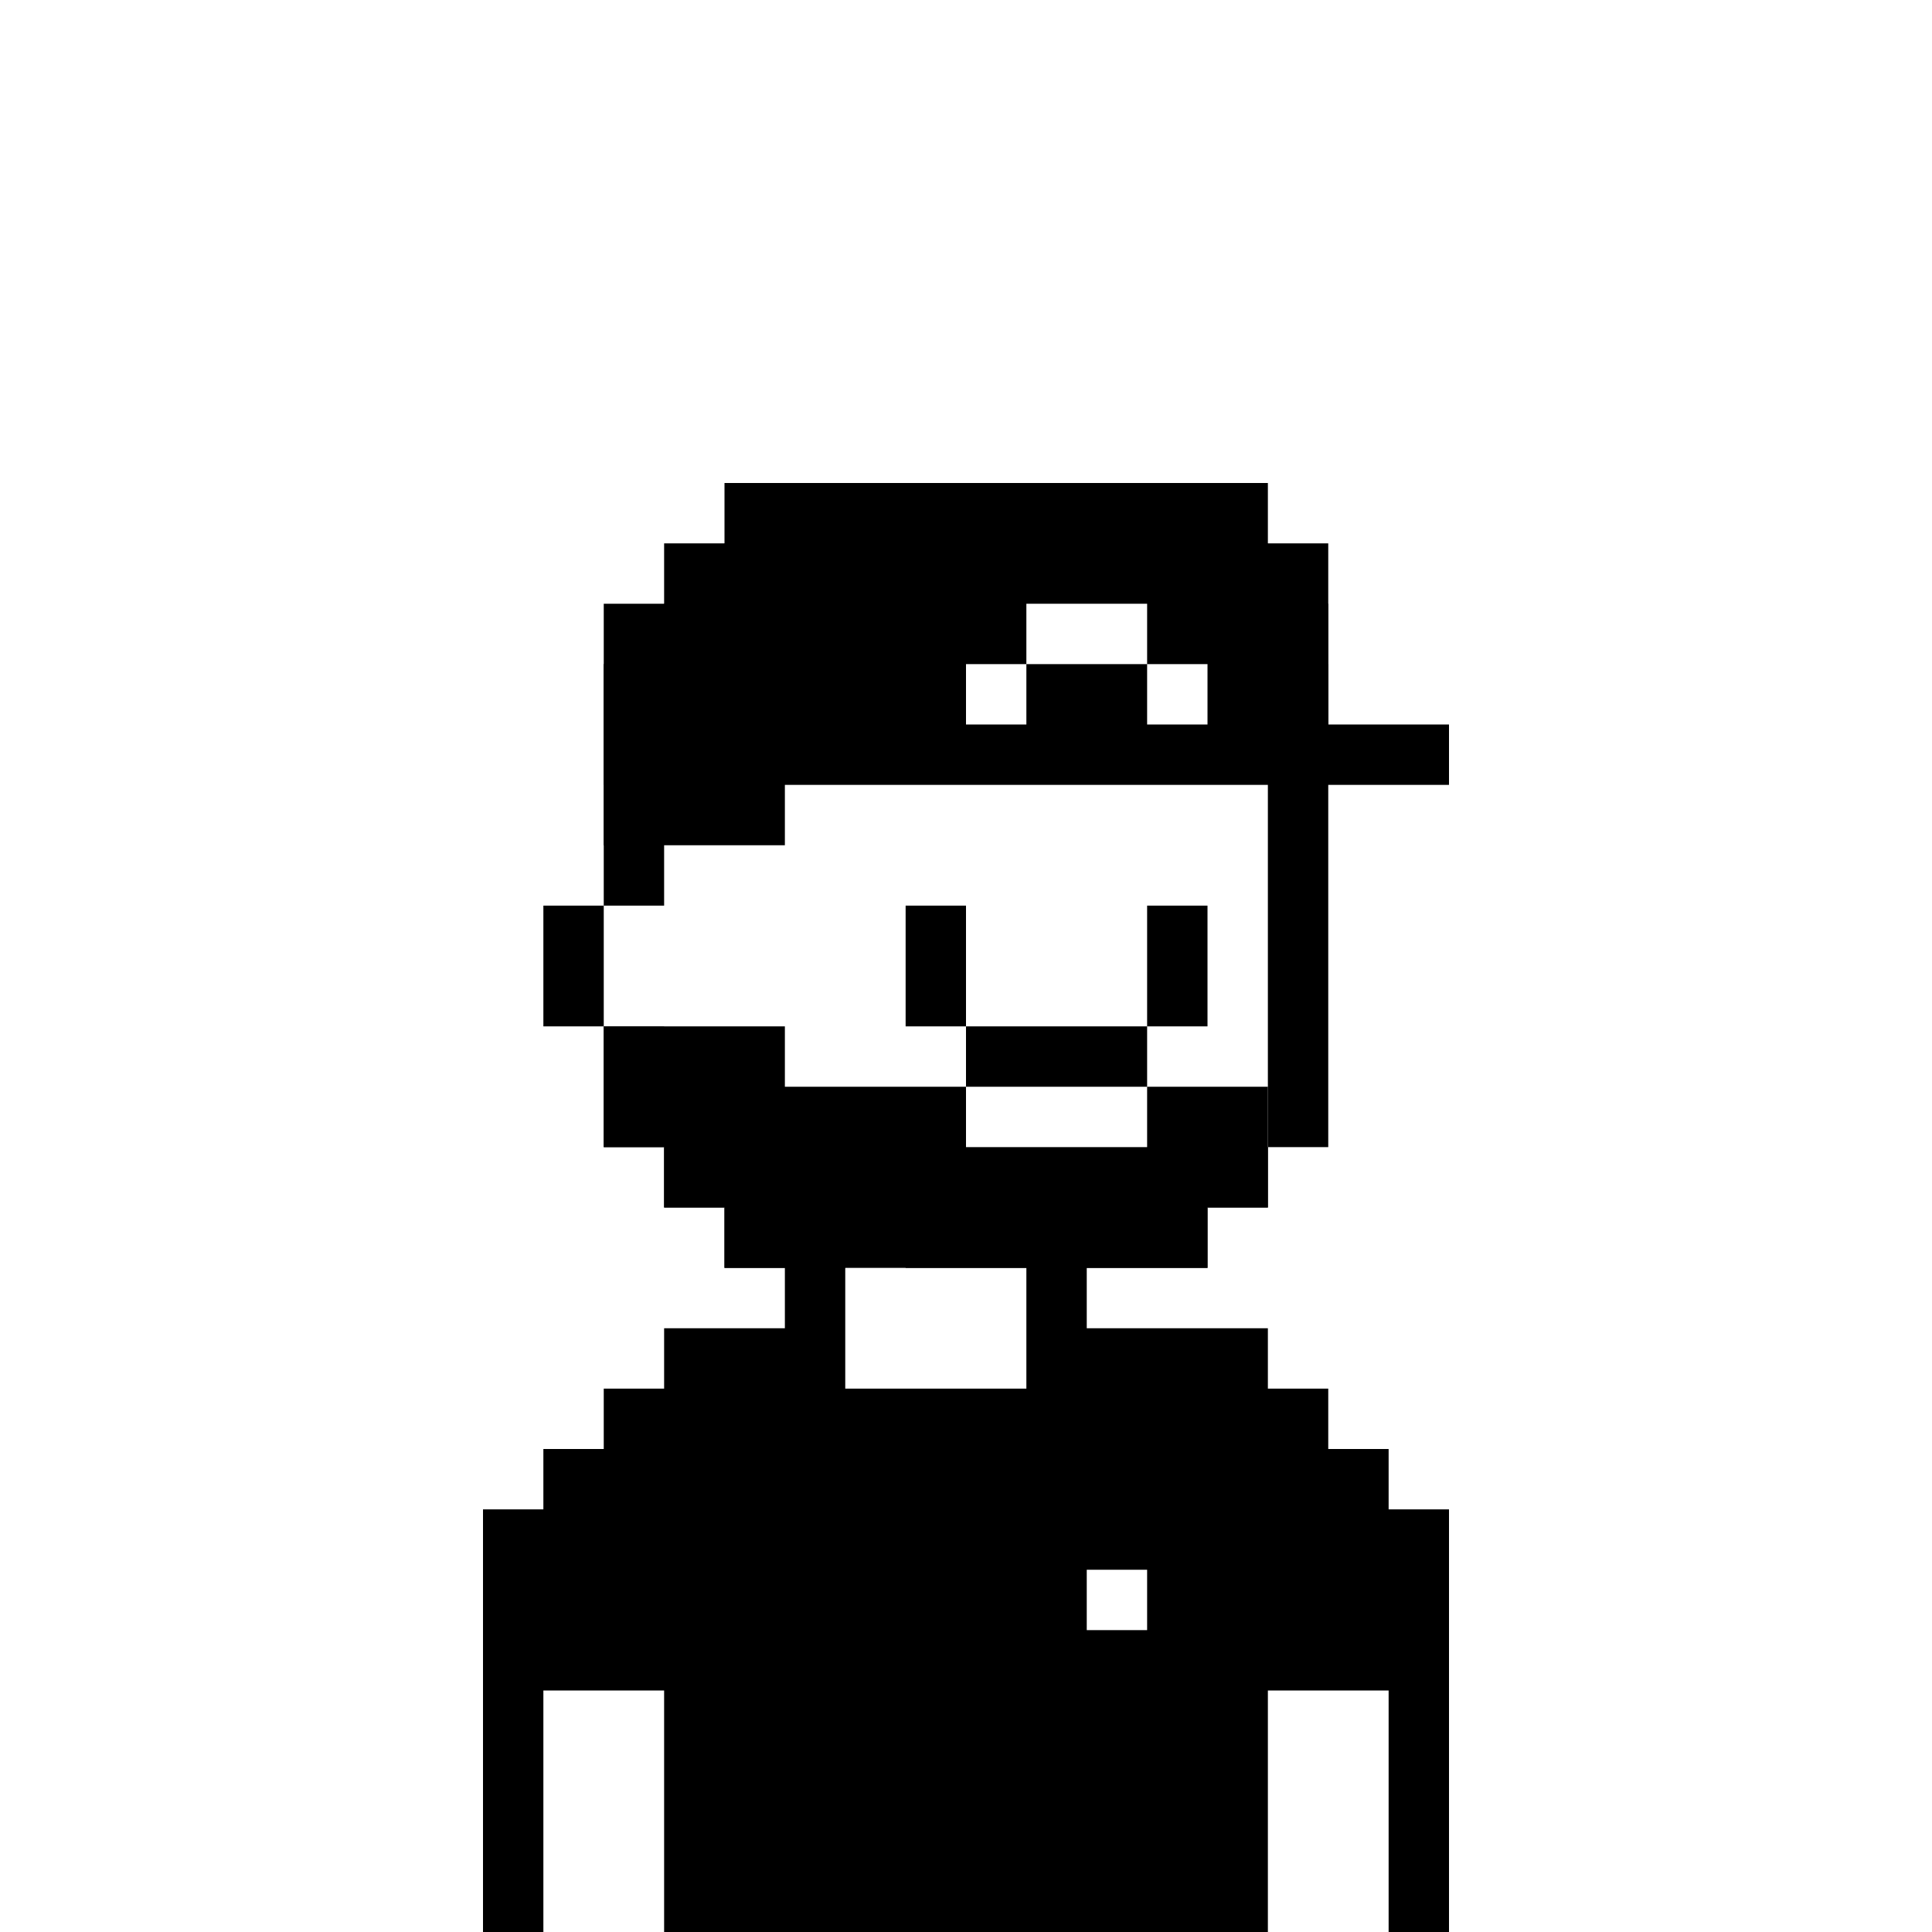
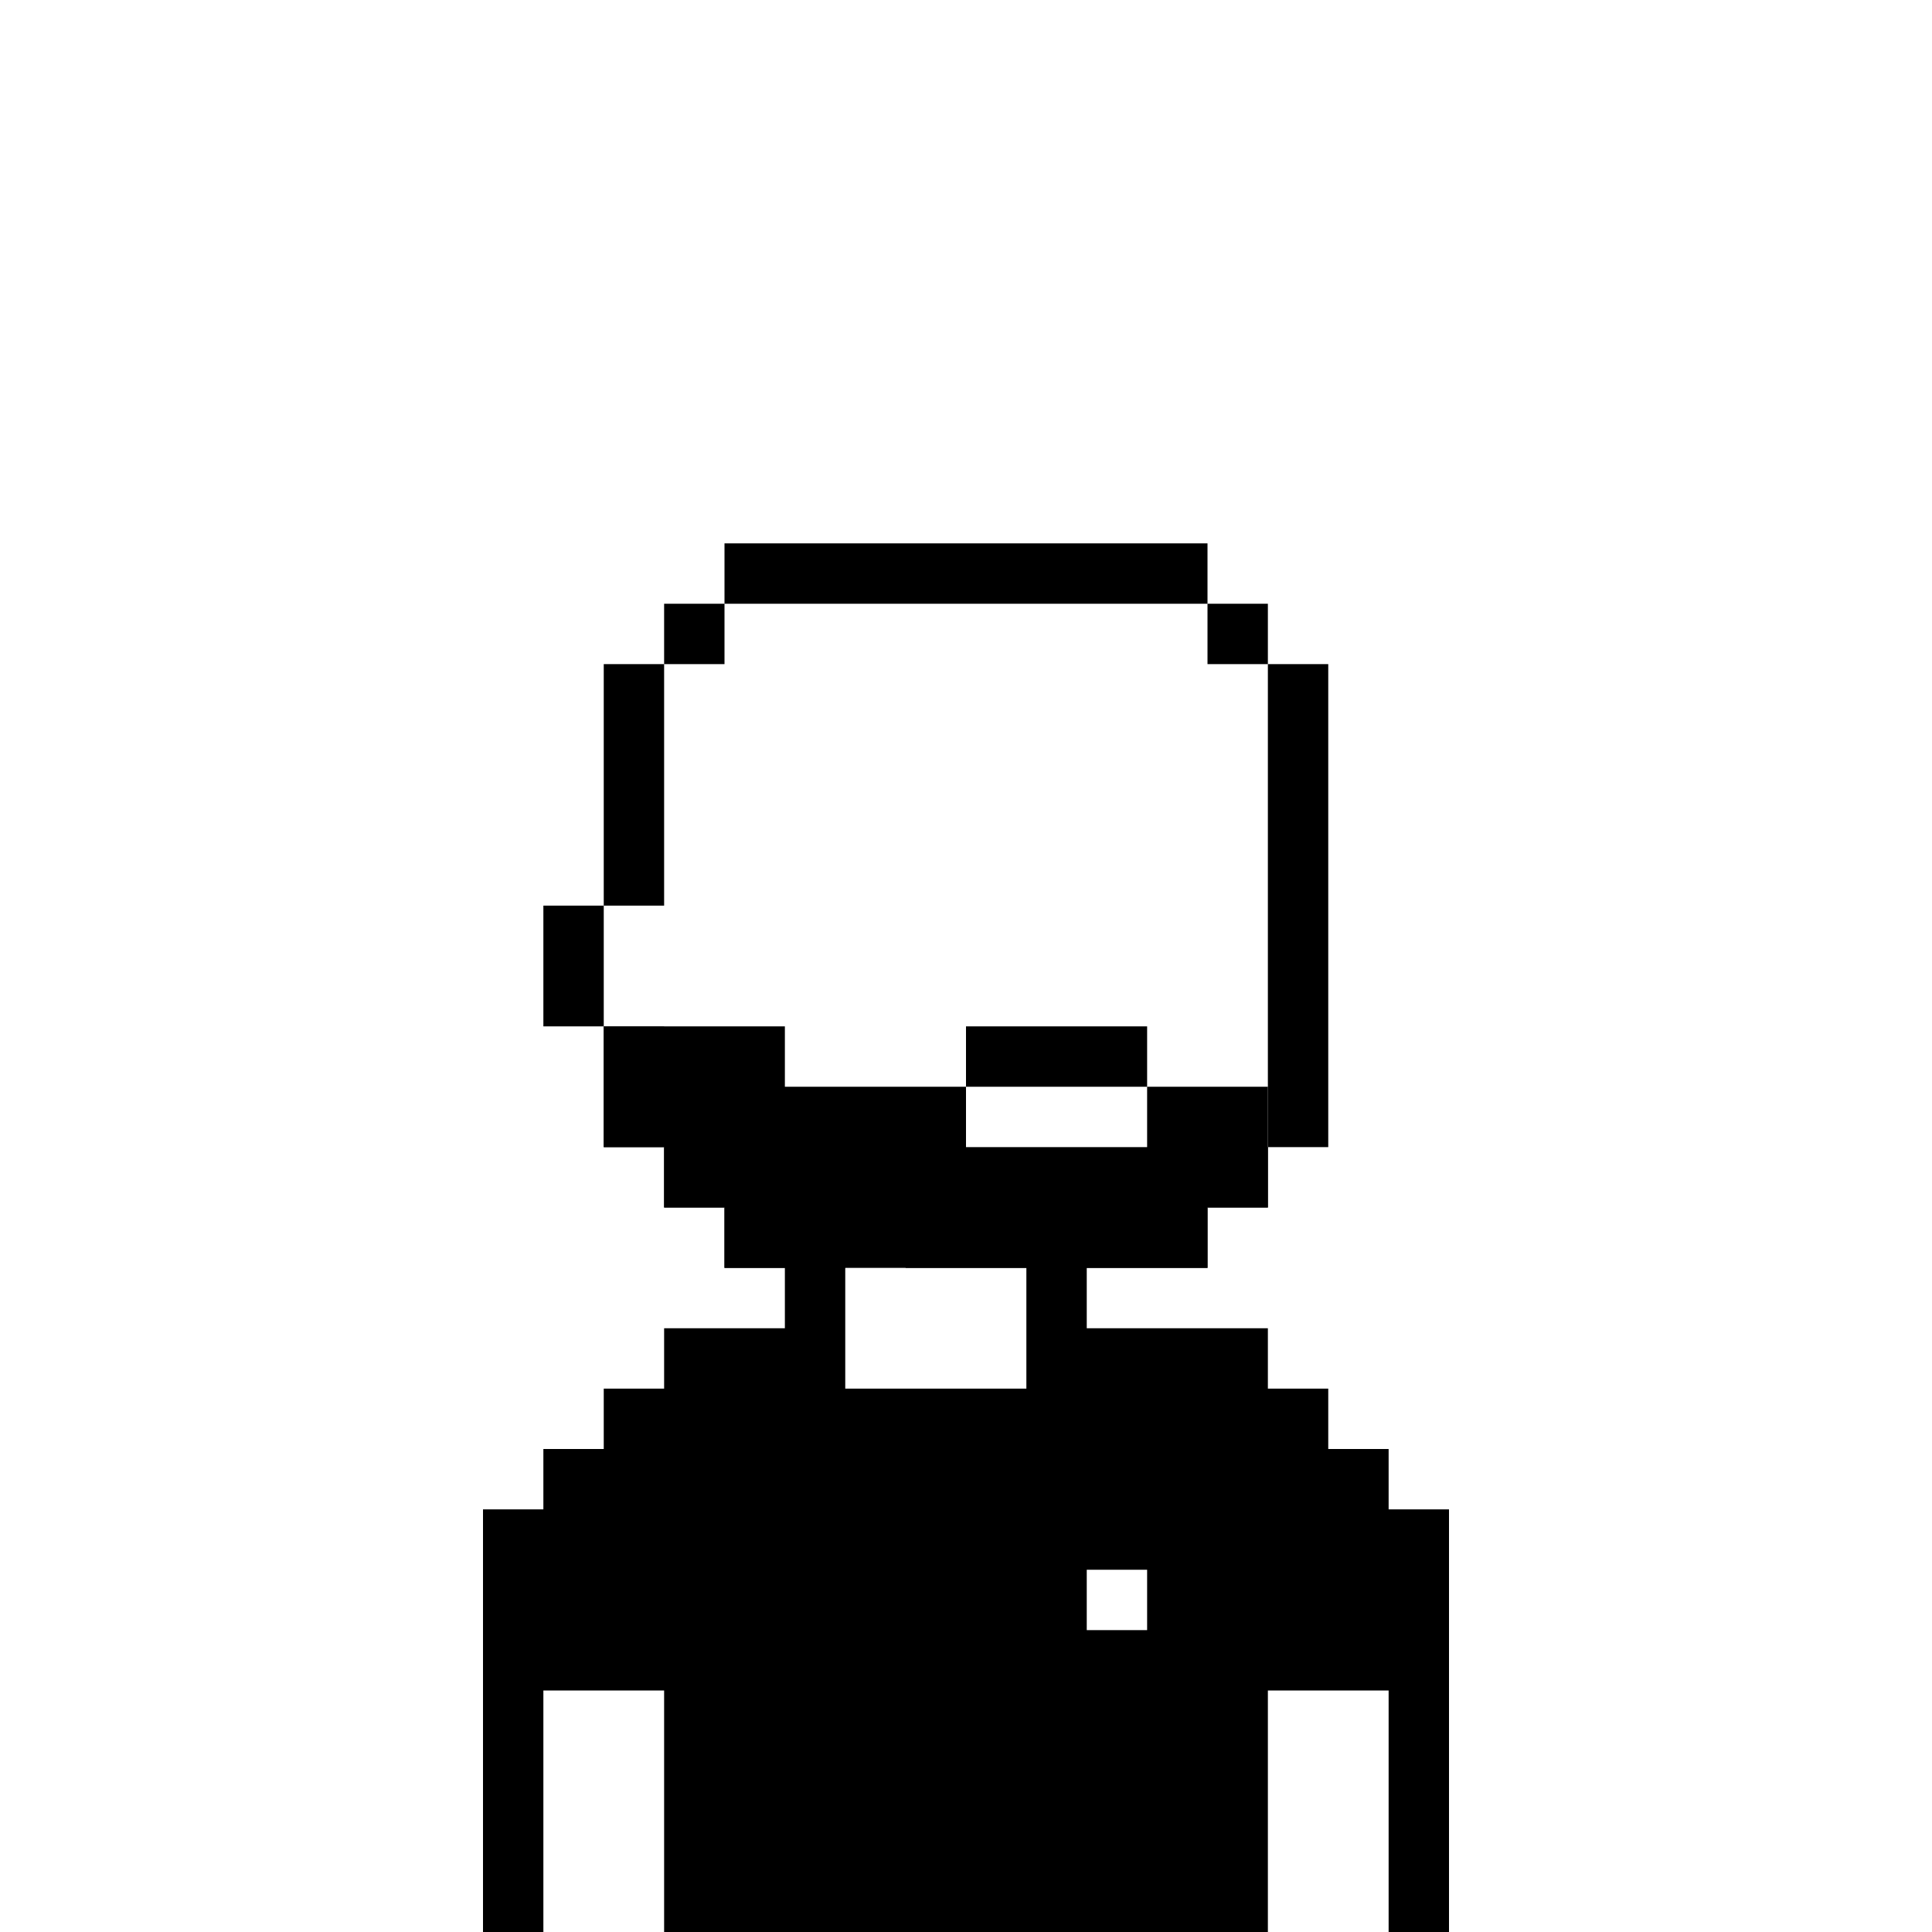
<svg xmlns="http://www.w3.org/2000/svg" width="32" height="32" fill="none" viewBox="0 0 32 32">
-   <path fill="#fff" d="M0 0h32v32H0z" />
+   <path fill="#fff" d="M0 0h32H0z" />
  <path fill="#000" d="M20 9h-8v1h-1v1h-1v4H9v2h1v2h1v1h1v1h2v-1h-2v-1h-1v-2h-1v-2h1v-4h1v-1h8v1h1v8h-1v1h-5v1h5v-1h1v-1h1v-8h-1v-1h-1V9Z" />
-   <path fill="#000" d="M16 15h-1v2h1v-2ZM19 15h1v2h-1v-2Z" />
  <path fill="#000" fill-rule="evenodd" d="M14 21h-1v1h-2v1h-1v1H9v1H8v7h1v-4h2v4h10v-4h2v4h1v-7h-1v-1h-1v-1h-1v-1h-3v-1h-1v2h-3v-2Zm5 5h-1v1h1v-1ZM19 17h-3v1h-3v-1h-3v2h1v1h1v1h8v-1h1v-2h-2v-1Zm0 1v1h-3v-1h3Z" clip-rule="evenodd" />
-   <path fill="#000" d="M21 9h-9v1h-1v1h-1v3h3v-2h9v-2h-1V9Z" />
-   <path fill="#000" fill-rule="evenodd" d="M12 8h9v1h1v3h2v1H10v-3h1V9h1V8Zm7 2h-2v1h2v-1Z" clip-rule="evenodd" />
-   <path fill="#fff" fill-rule="evenodd" d="M17 10h2v1h-2v-1Zm0 1v1h-1v-1h1Zm2 0v1h1v-1h-1Z" clip-rule="evenodd" />
</svg>